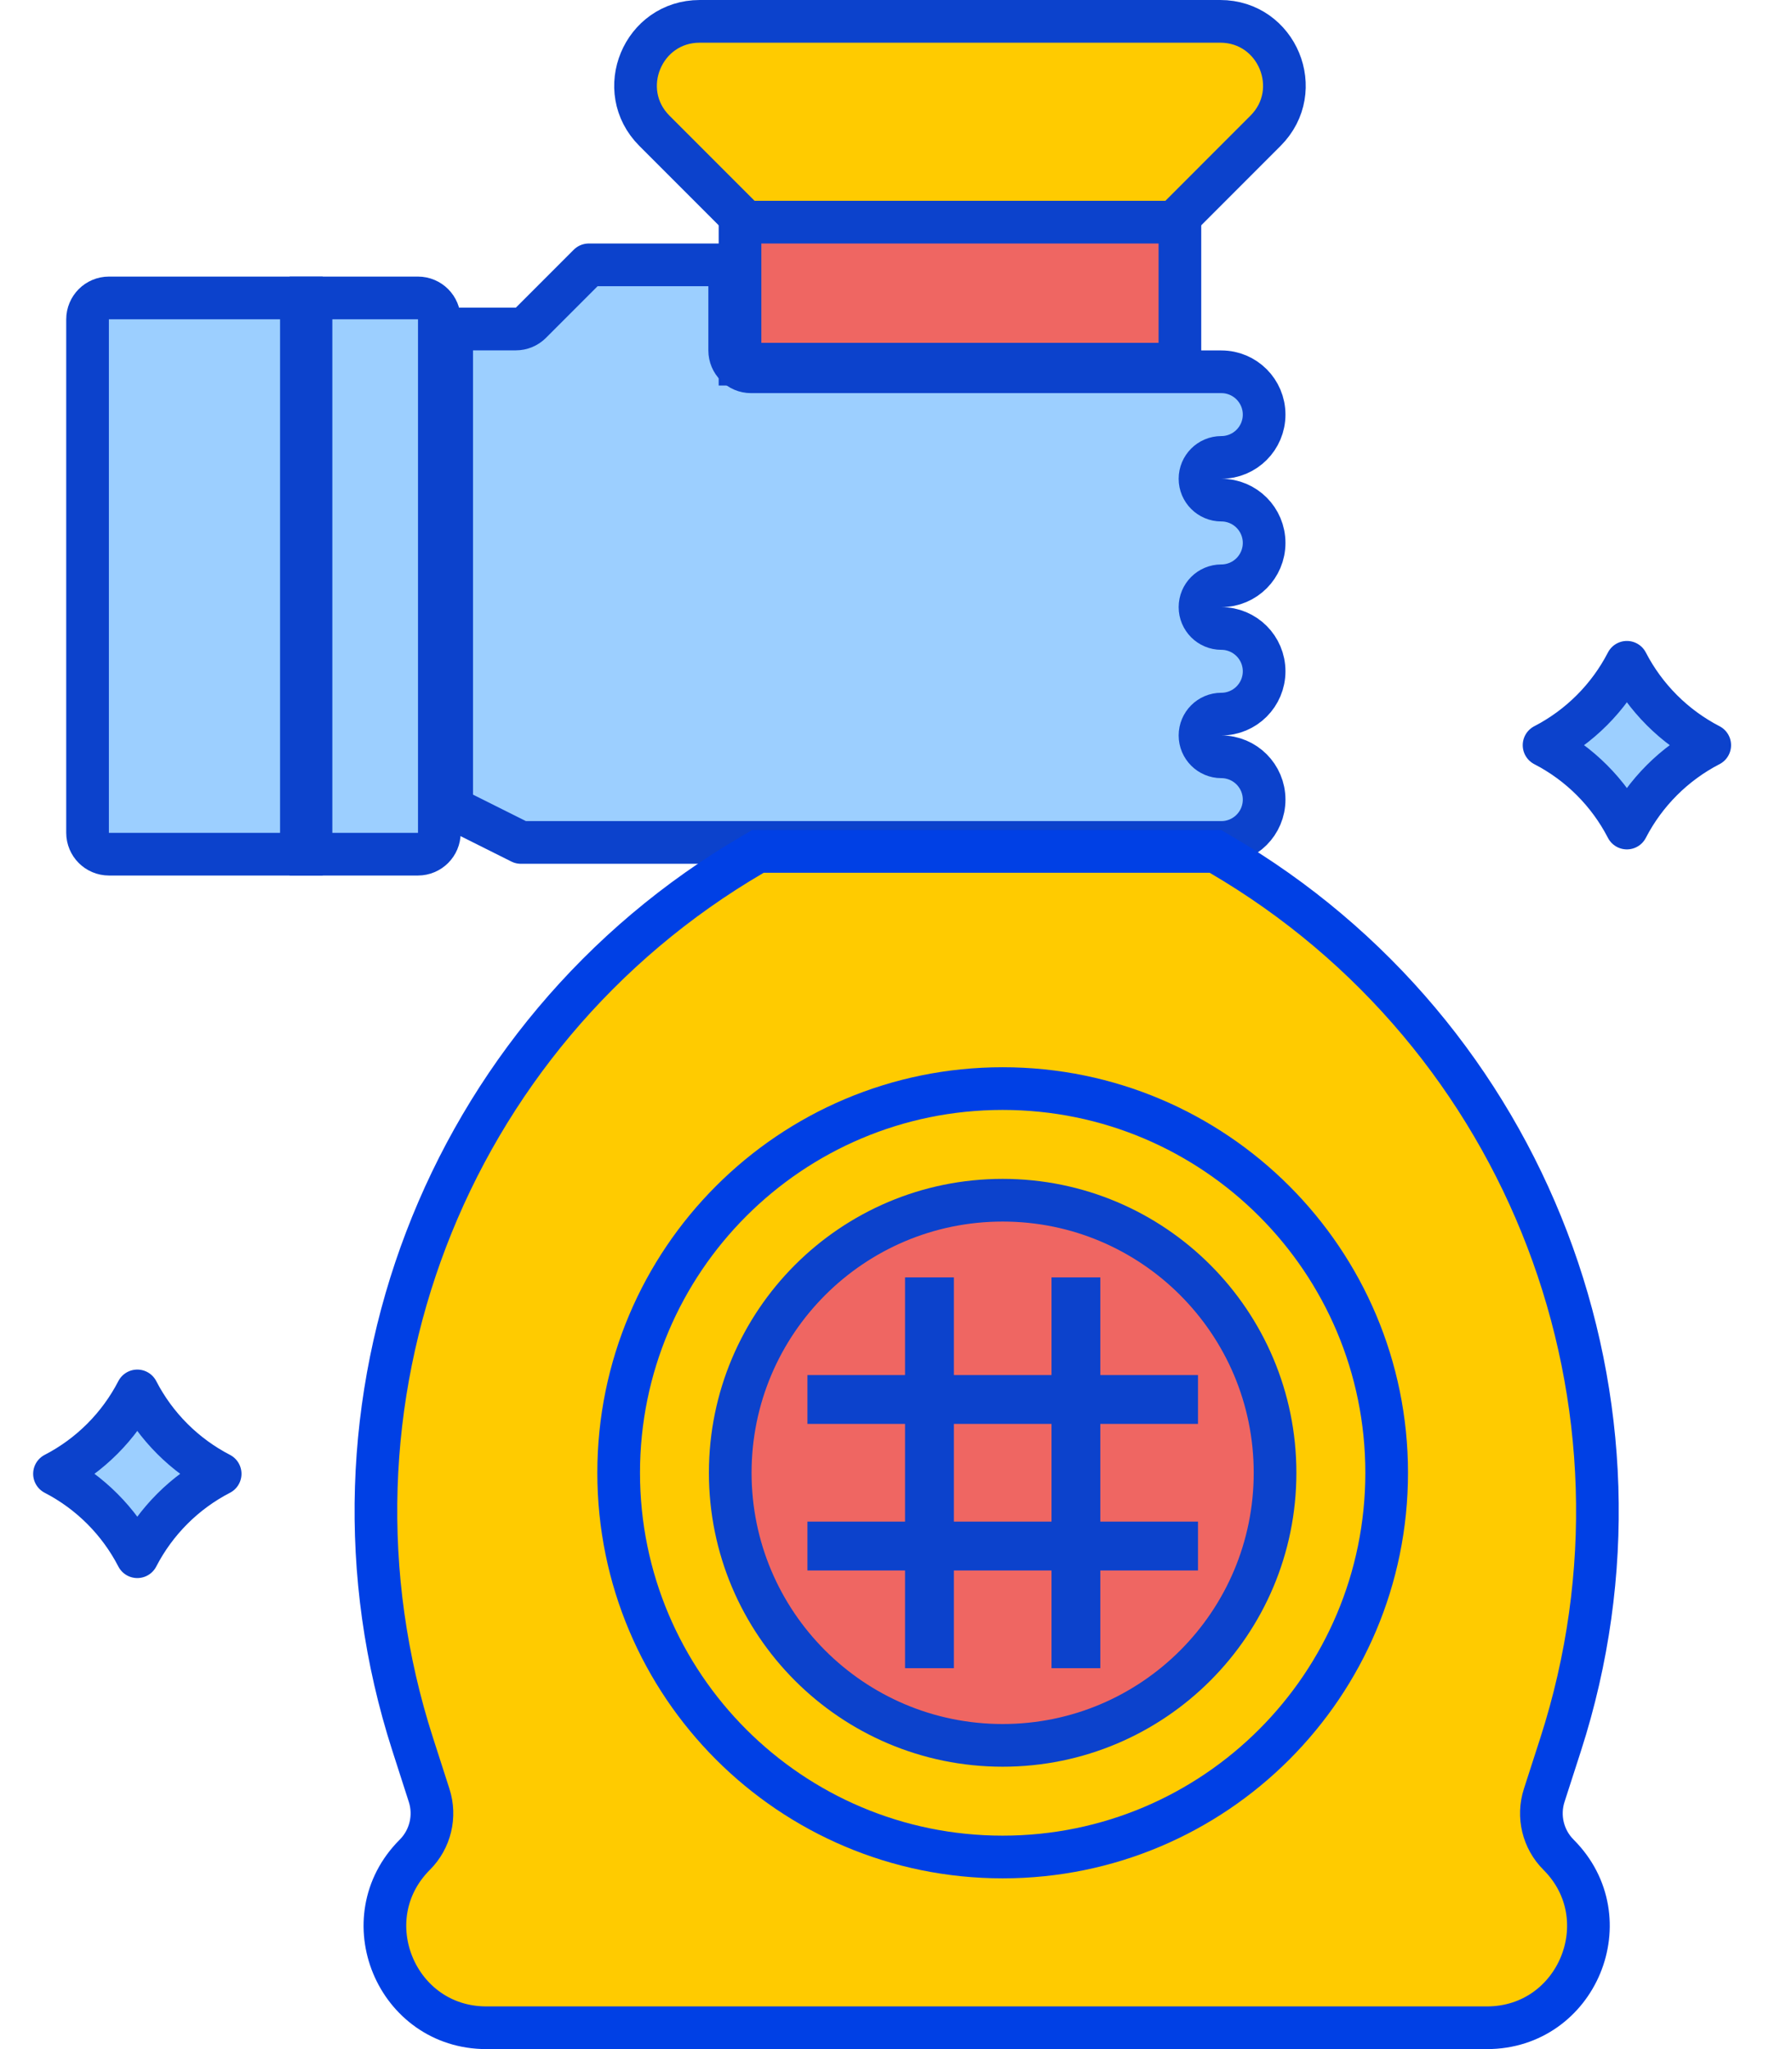
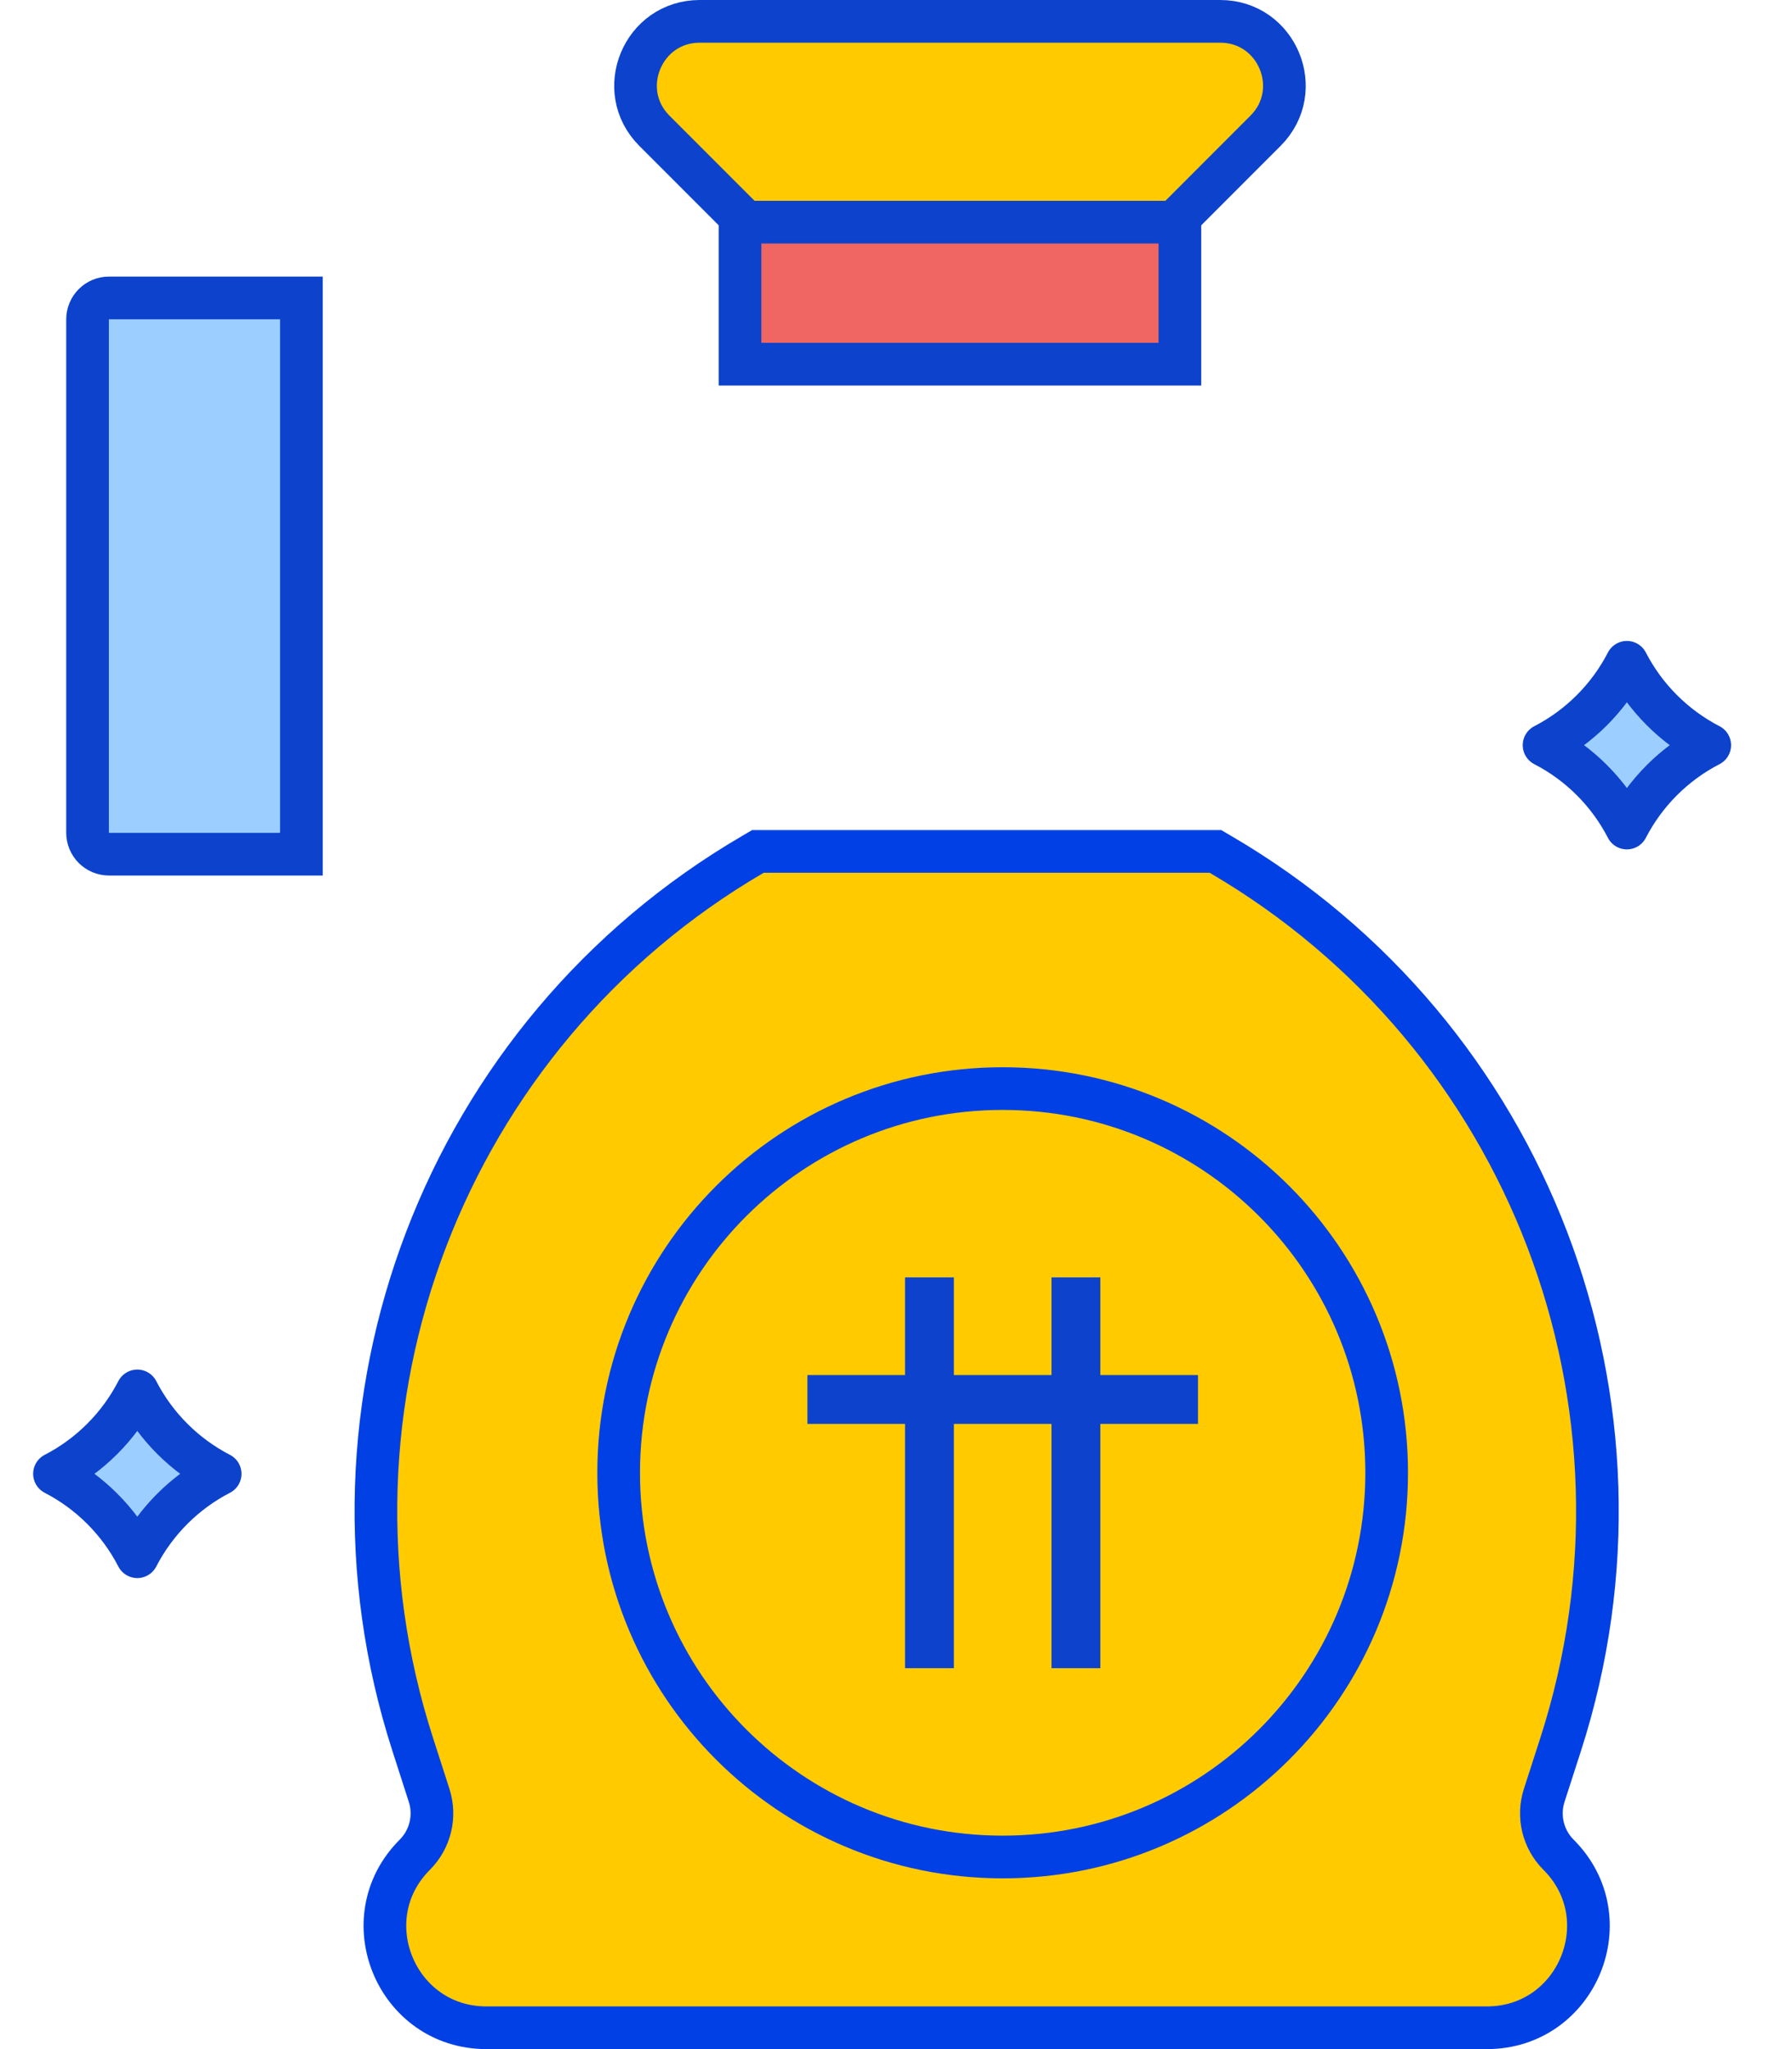
<svg xmlns="http://www.w3.org/2000/svg" width="42" height="48" viewBox="0 0 42 48" fill="none">
-   <path d="M7.289 20.009V6.979H9.795C10.073 6.979 10.297 7.204 10.297 7.482V19.507C10.297 19.784 10.073 20.009 9.795 20.009H7.289Z" fill="#9CCFFF" stroke="#0C42CC" />
-   <path d="M28.625 10.715C28.349 10.715 28.125 10.939 28.125 11.215C28.125 11.491 28.349 11.715 28.625 11.715C29.179 11.715 29.628 12.164 29.628 12.718C29.628 13.273 29.179 13.722 28.625 13.722C28.349 13.722 28.125 13.945 28.125 14.222C28.125 14.498 28.349 14.722 28.625 14.722C29.179 14.722 29.628 15.171 29.628 15.725C29.628 16.279 29.179 16.728 28.625 16.728C28.349 16.728 28.125 16.952 28.125 17.228C28.125 17.504 28.349 17.728 28.625 17.728C29.179 17.728 29.628 18.177 29.628 18.731C29.628 19.285 29.179 19.734 28.625 19.734H12.208L10.586 18.923V7.707H12.09C12.223 7.707 12.35 7.654 12.444 7.56L13.8 6.204H17.102V8.209C17.102 8.485 17.326 8.709 17.602 8.709H28.625C29.179 8.709 29.628 9.158 29.628 9.712C29.628 10.266 29.179 10.715 28.625 10.715Z" fill="#9CCFFF" stroke="#0C42CC" stroke-linecap="round" stroke-linejoin="round" />
  <path d="M28.602 20.012L28.486 19.944H28.35H17.899H17.764L17.648 20.012C10.422 24.227 7.104 32.902 9.673 40.862C9.673 40.862 9.673 40.862 9.673 40.862L10.057 42.055C10.216 42.545 10.086 43.084 9.721 43.448C8.226 44.943 9.285 47.5 11.4 47.5H34.85C36.965 47.5 38.024 44.943 36.529 43.448L36.529 43.448C36.164 43.084 36.034 42.546 36.193 42.055L36.193 42.055L36.578 40.862C39.145 32.902 35.828 24.227 28.602 20.012Z" fill="#FFCB00" stroke="#0040E5" />
  <path d="M27.009 8.014H27.509V7.514V5.216L29.66 3.064C30.607 2.118 29.936 0.5 28.598 0.5H22.499H16.401C15.062 0.5 14.392 2.118 15.338 3.064L17.49 5.216V7.514V8.014H17.99H27.009Z" fill="#FFCB00" stroke="#0C42CC" />
  <path d="M7.064 6.979V20.009H2.554C2.276 20.009 2.052 19.784 2.052 19.507V7.482C2.052 7.204 2.276 6.979 2.554 6.979H7.064Z" fill="#9CCFFF" stroke="#0C42CC" />
  <path d="M17.844 5.204H17.344V5.704V8.031V8.531H17.844H27.154H27.654V8.031V5.704V5.204H27.154H17.844Z" fill="#EF6662" stroke="#0C42CC" />
  <path d="M36.189 17.456C37.021 17.026 37.701 16.346 38.13 15.514C38.56 16.346 39.24 17.026 40.072 17.456C39.24 17.885 38.56 18.565 38.13 19.397C37.701 18.565 37.021 17.885 36.189 17.456Z" fill="#9CCFFF" stroke="#0C42CC" stroke-linecap="round" stroke-linejoin="round" />
  <path d="M3.218 36.466C2.789 35.634 2.108 34.953 1.277 34.524C2.108 34.095 2.789 33.414 3.218 32.582C3.647 33.414 4.328 34.094 5.16 34.524C4.328 34.953 3.648 35.634 3.218 36.466Z" fill="#9CCFFF" stroke="#0C42CC" stroke-linecap="round" stroke-linejoin="round" />
  <path d="M23.5 43.5C28.471 43.5 32.5 39.471 32.5 34.5C32.5 29.529 28.471 25.5 23.5 25.5C18.529 25.5 14.5 29.529 14.5 34.5C14.5 39.471 18.529 43.5 23.5 43.5Z" fill="#FFCB00" stroke="#0040E5" />
-   <path d="M23.5 40.885C27.026 40.885 29.884 38.026 29.884 34.5C29.884 30.974 27.026 28.115 23.5 28.115C19.974 28.115 17.115 30.974 17.115 34.5C17.115 38.026 19.974 40.885 23.5 40.885Z" fill="#EF6662" stroke="#0C42CC" />
  <path fill-rule="evenodd" clip-rule="evenodd" d="M21.212 39.077V29.923H22.356V39.077H21.212Z" fill="#0C42CC" />
  <path fill-rule="evenodd" clip-rule="evenodd" d="M18.924 32.211L28.078 32.211L28.078 33.355L18.924 33.355L18.924 32.211Z" fill="#0C42CC" />
  <path fill-rule="evenodd" clip-rule="evenodd" d="M24.645 39.077V29.923H25.789V39.077H24.645Z" fill="#0C42CC" />
-   <path fill-rule="evenodd" clip-rule="evenodd" d="M18.924 35.644L28.078 35.644L28.078 36.788L18.924 36.788L18.924 35.644Z" fill="#0C42CC" />
</svg>